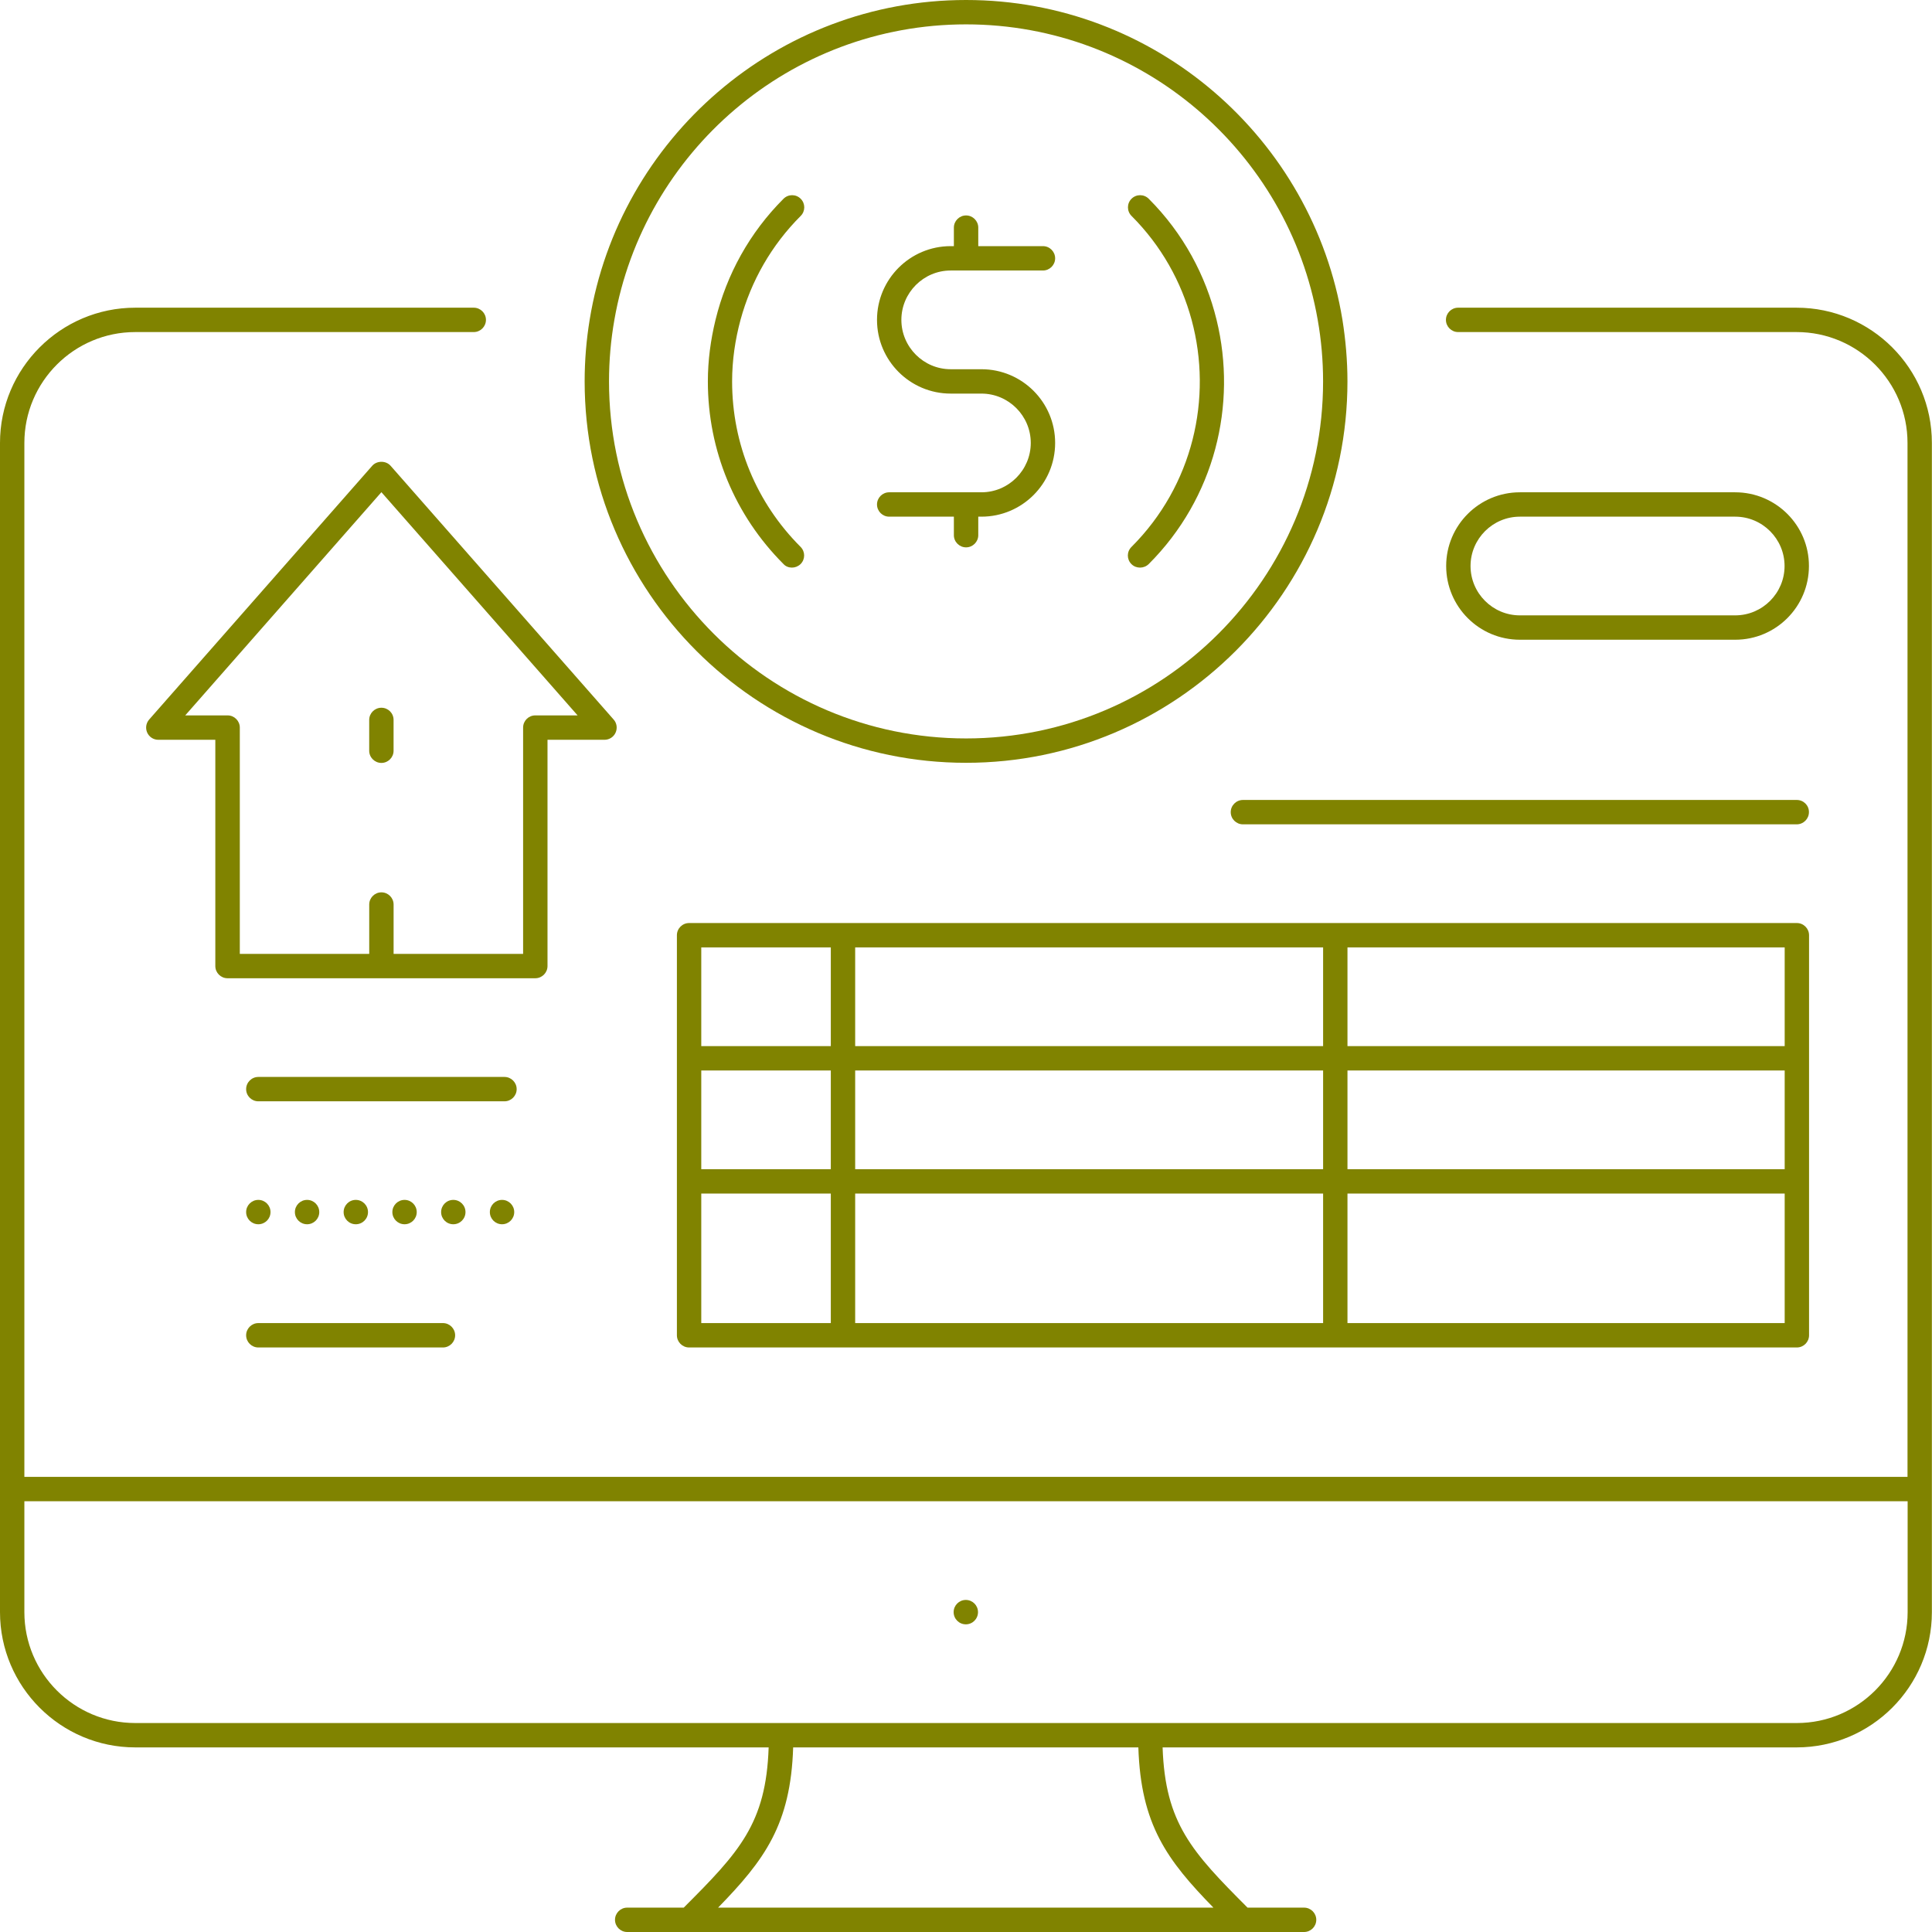
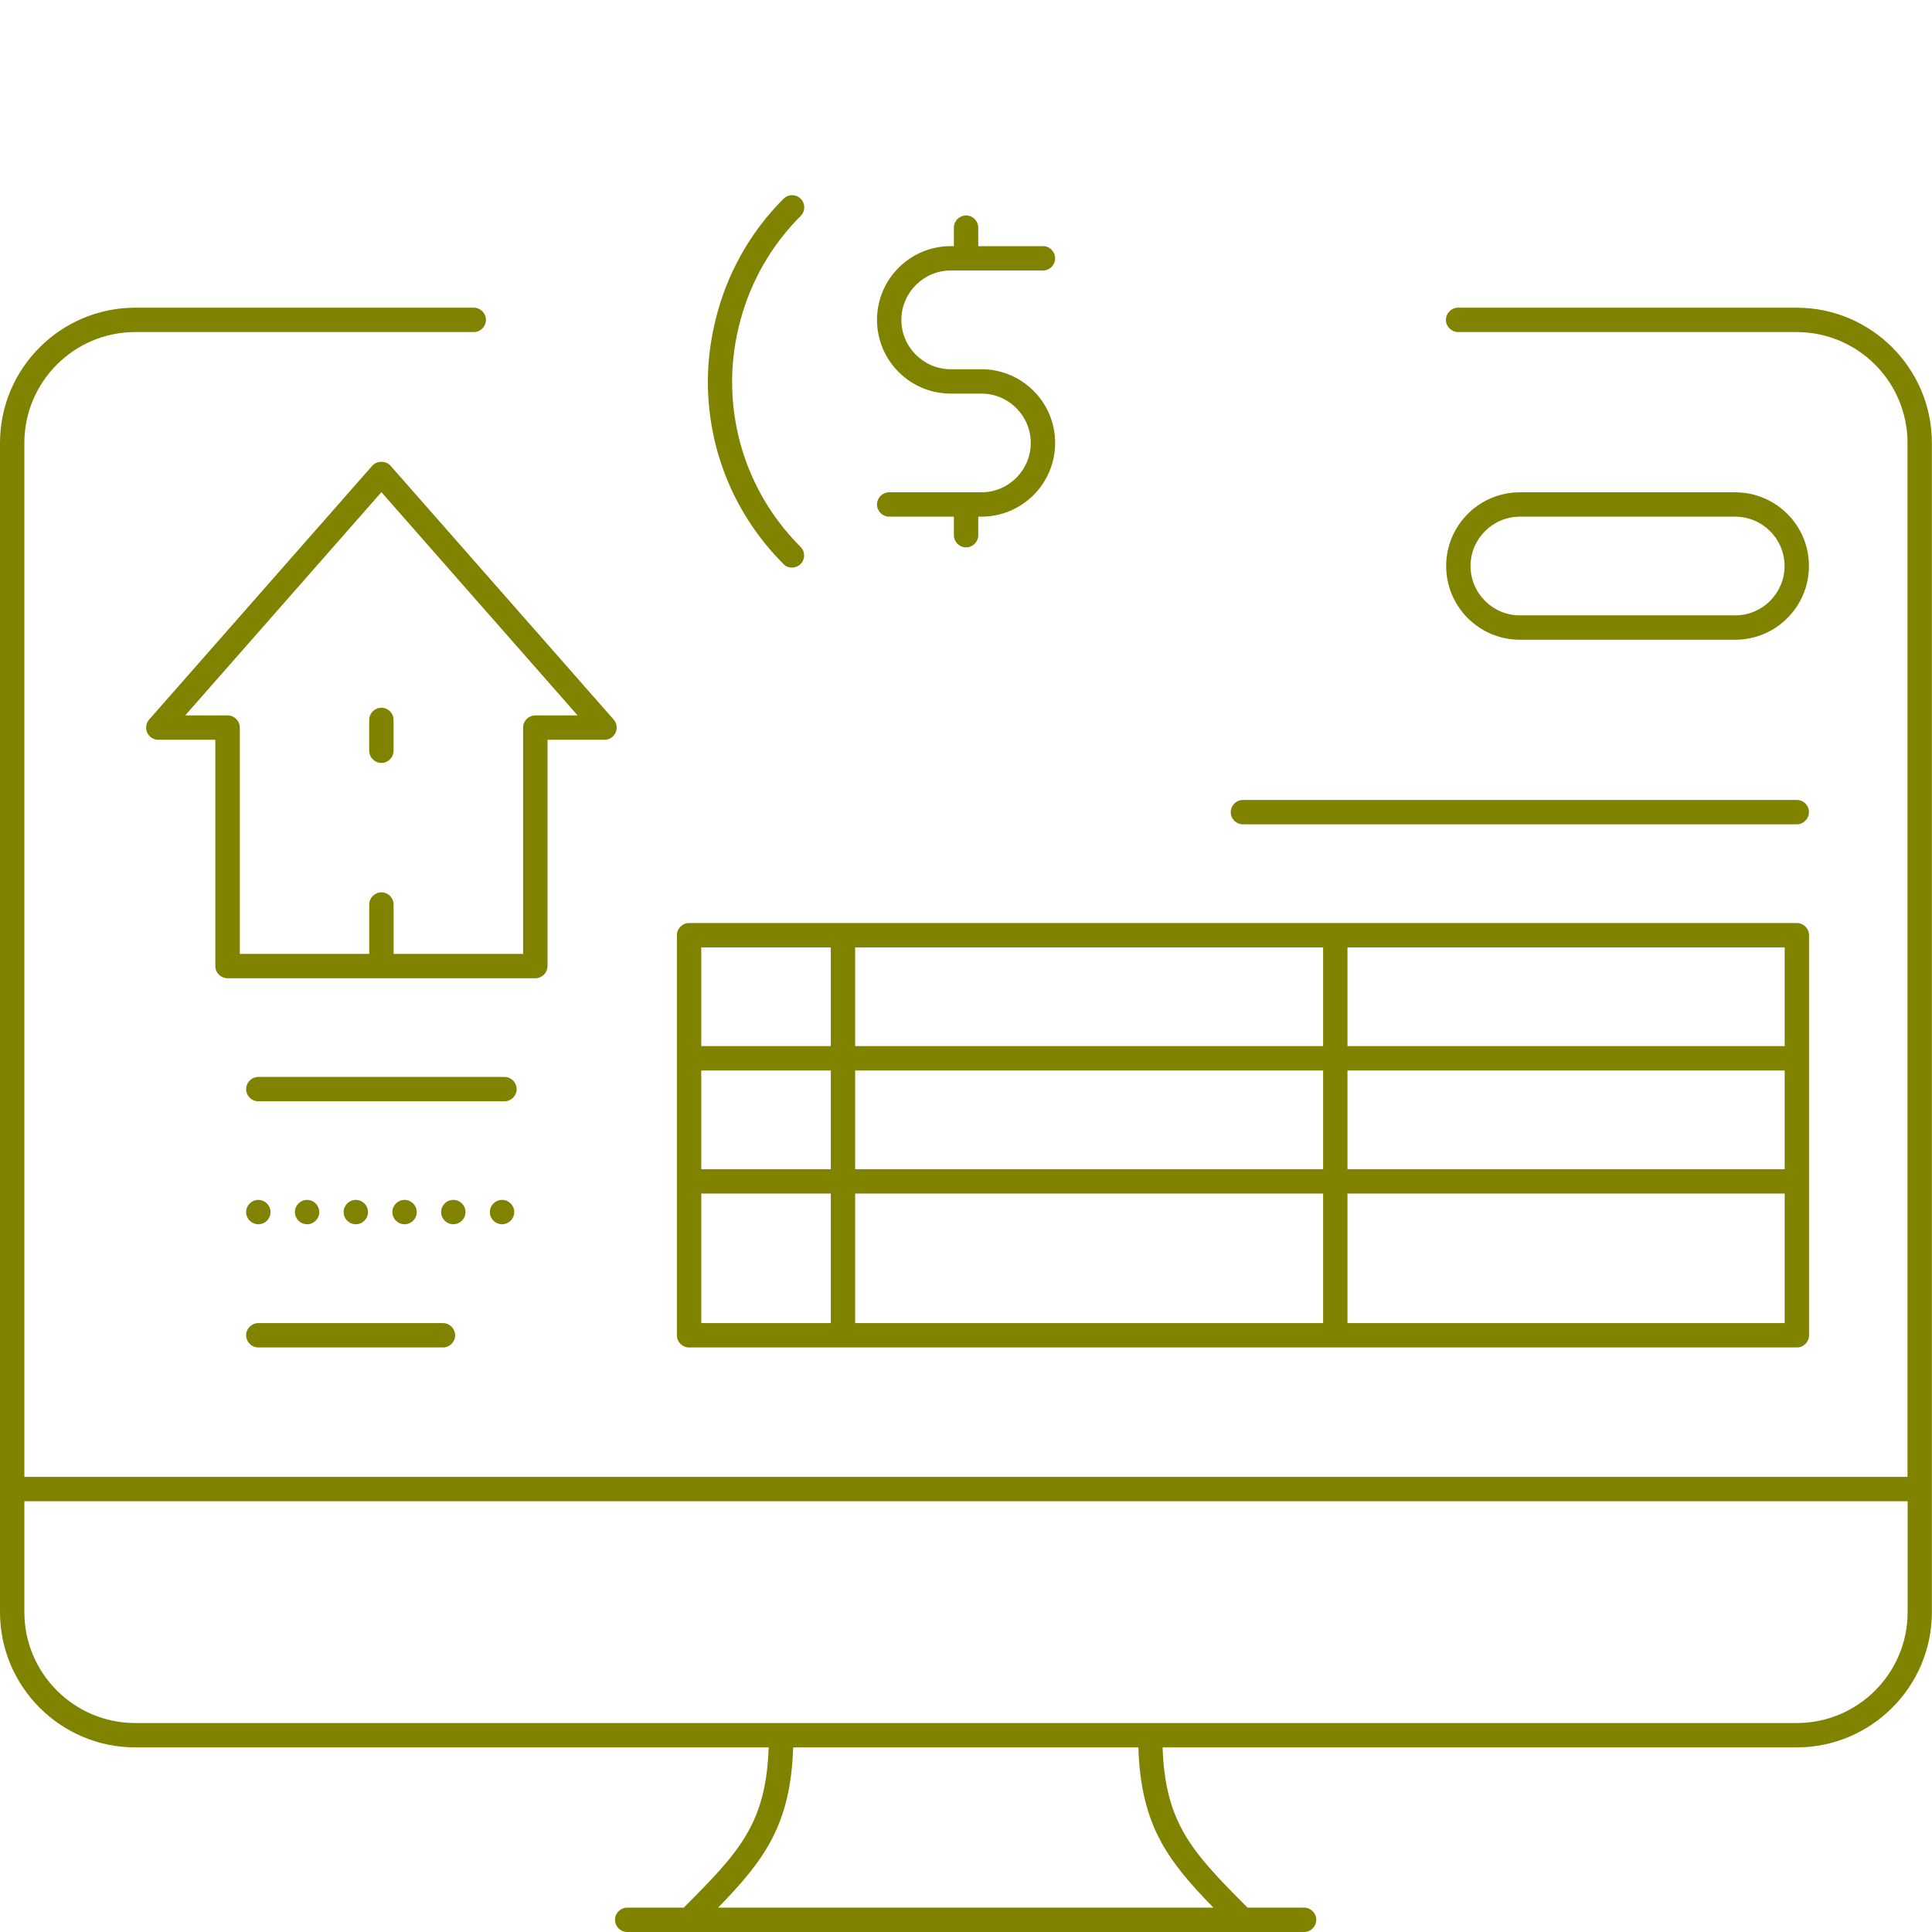
<svg xmlns="http://www.w3.org/2000/svg" width="80" height="80" viewBox="0 0 80 80" fill="none">
  <g clip-path="url(#clip0_59_532)">
-     <path d="M40.002 31.586C48.711 31.586 55.795 24.502 55.795 15.793C55.795 14.925 55.719 14.072 55.588 13.245C54.362 5.747 47.843 0 40.002 0C32.161 0 25.637 5.747 24.416 13.245C24.28 14.078 24.209 14.925 24.209 15.793C24.209 24.502 31.293 31.586 40.002 31.586ZM25.44 13.245C26.651 6.302 32.716 1.009 40.002 1.009C47.283 1.009 53.353 6.302 54.564 13.245C54.71 14.072 54.786 14.925 54.786 15.793C54.786 23.947 48.156 30.577 40.002 30.577C31.848 30.577 25.218 23.947 25.218 15.793C25.218 14.925 25.294 14.072 25.44 13.245Z" fill="#808300" />
-     <path d="M46.849 23.357C46.95 23.458 47.076 23.503 47.207 23.503C47.339 23.503 47.465 23.453 47.566 23.357C50.305 20.617 51.234 16.757 50.376 13.245C49.927 11.408 48.999 9.663 47.566 8.23C47.369 8.033 47.051 8.033 46.854 8.23C46.657 8.426 46.657 8.744 46.854 8.941C48.09 10.177 48.913 11.666 49.342 13.245C50.22 16.489 49.397 20.102 46.854 22.645C46.652 22.842 46.652 23.16 46.849 23.357Z" fill="#808300" />
    <path d="M32.792 23.503C32.923 23.503 33.049 23.453 33.15 23.357C33.347 23.16 33.347 22.842 33.15 22.645C31.319 20.814 30.315 18.382 30.315 15.793C30.315 14.92 30.441 14.068 30.663 13.245C31.102 11.636 31.939 10.157 33.155 8.941C33.352 8.744 33.352 8.426 33.155 8.23C32.959 8.033 32.641 8.033 32.444 8.23C31.041 9.632 30.088 11.363 29.628 13.245C29.427 14.072 29.311 14.92 29.311 15.793C29.311 18.649 30.426 21.338 32.444 23.357C32.535 23.458 32.666 23.503 32.792 23.503Z" fill="#808300" />
    <path d="M5.601 72.356H31.828C31.723 75.509 30.612 76.69 28.312 78.991H25.97C25.693 78.991 25.466 79.218 25.466 79.495C25.466 79.773 25.693 80 25.97 80H28.518H51.451H53.999C54.277 80 54.504 79.773 54.504 79.495C54.504 79.218 54.277 78.991 53.999 78.991H51.658C49.362 76.69 48.247 75.504 48.141 72.356H74.394C77.482 72.356 79.995 69.843 79.995 66.755V61.659V18.341C79.995 15.253 77.482 12.741 74.394 12.741H60.377C60.1 12.741 59.873 12.967 59.873 13.245C59.873 13.523 60.1 13.75 60.377 13.75H74.394C76.927 13.75 78.986 15.808 78.986 18.341V61.154H1.009V18.341C1.009 15.808 3.068 13.75 5.601 13.75H19.618C19.895 13.75 20.122 13.523 20.122 13.245C20.122 12.967 19.895 12.741 19.618 12.741H5.601C2.513 12.741 0 15.253 0 18.341V61.659V66.755C0 69.843 2.513 72.356 5.601 72.356ZM74.404 71.347H47.632H32.343H5.601C3.068 71.347 1.009 69.288 1.009 66.755V62.163H78.991V66.755C78.991 69.288 76.932 71.347 74.404 71.347ZM29.735 78.991C31.652 77.023 32.742 75.555 32.843 72.356H47.137C47.238 75.555 48.323 77.023 50.245 78.991H29.735Z" fill="#808300" />
-     <path d="M39.993 67.26C40.272 67.26 40.497 67.034 40.497 66.755C40.497 66.476 40.272 66.25 39.993 66.25C39.714 66.25 39.488 66.476 39.488 66.755C39.488 67.034 39.714 67.26 39.993 67.26Z" fill="#808300" />
    <path d="M28.534 55.796H34.907H55.291H74.405C74.682 55.796 74.909 55.569 74.909 55.291V48.918V43.822V38.726C74.909 38.448 74.682 38.221 74.405 38.221H55.291H34.907H28.534C28.256 38.221 28.029 38.448 28.029 38.726V43.822V48.918V55.291C28.029 55.569 28.256 55.796 28.534 55.796ZM29.038 39.23H34.402V43.318H29.038V39.23ZM73.9 54.786H55.796V49.423H73.9V54.786ZM29.038 54.786V49.423H34.402V54.786H29.038ZM35.411 49.423H54.787V54.786H35.411V49.423ZM35.411 44.327H54.787V48.414H35.411V44.327ZM55.796 48.414V44.327H73.9V48.414H55.796ZM73.9 43.318H55.796V39.23H73.9V43.318ZM54.787 43.318H35.411V39.23H54.787V43.318ZM34.402 44.327V48.414H29.038V44.327H34.402Z" fill="#808300" />
    <path d="M40.639 20.385H40.003H36.819C36.541 20.385 36.315 20.612 36.315 20.889C36.315 21.167 36.541 21.394 36.819 21.394H39.498V22.161C39.498 22.438 39.725 22.665 40.003 22.665C40.28 22.665 40.508 22.438 40.508 22.161V21.394H40.639C42.324 21.394 43.691 20.026 43.691 18.341C43.691 16.656 42.324 15.289 40.639 15.289H39.367C38.242 15.289 37.324 14.37 37.324 13.245C37.324 12.12 38.242 11.201 39.367 11.201H40.003H43.187C43.464 11.201 43.691 10.974 43.691 10.697C43.691 10.419 43.464 10.192 43.187 10.192H40.508V9.425C40.508 9.148 40.28 8.921 40.003 8.921C39.725 8.921 39.498 9.148 39.498 9.425V10.192H39.367C37.682 10.192 36.315 11.56 36.315 13.245C36.315 14.93 37.682 16.298 39.367 16.298H40.639C41.764 16.298 42.682 17.216 42.682 18.341C42.682 19.466 41.764 20.385 40.639 20.385Z" fill="#808300" />
    <path d="M22.671 40.002V30.633H25.032C25.229 30.633 25.41 30.517 25.491 30.335C25.572 30.153 25.541 29.941 25.41 29.795L16.172 19.285C15.98 19.068 15.607 19.068 15.415 19.285L6.176 29.795C6.045 29.946 6.015 30.153 6.095 30.335C6.176 30.517 6.358 30.633 6.554 30.633H8.916V40.002C8.916 40.28 9.143 40.507 9.42 40.507H15.793H22.166C22.444 40.507 22.671 40.28 22.671 40.002ZM21.661 30.128V39.498H16.298V37.454C16.298 37.177 16.071 36.95 15.793 36.95C15.516 36.95 15.289 37.177 15.289 37.454V39.498H9.93V30.128C9.93 29.851 9.703 29.623 9.425 29.623H7.67L15.793 20.38L23.917 29.623H22.166C21.883 29.623 21.661 29.851 21.661 30.128Z" fill="#808300" />
    <path d="M15.793 29.306C15.515 29.306 15.288 29.533 15.288 29.81V31.087C15.288 31.364 15.515 31.591 15.793 31.591C16.07 31.591 16.297 31.364 16.297 31.087V29.81C16.297 29.528 16.07 29.306 15.793 29.306Z" fill="#808300" />
    <path d="M20.889 44.594H10.697C10.419 44.594 10.192 44.821 10.192 45.099C10.192 45.376 10.419 45.603 10.697 45.603H20.889C21.167 45.603 21.394 45.376 21.394 45.099C21.394 44.821 21.167 44.594 20.889 44.594Z" fill="#808300" />
    <path d="M10.697 55.796H18.341C18.619 55.796 18.846 55.569 18.846 55.291C18.846 55.014 18.619 54.786 18.341 54.786H10.697C10.419 54.786 10.192 55.014 10.192 55.291C10.192 55.569 10.419 55.796 10.697 55.796Z" fill="#808300" />
    <path d="M10.697 50.694C10.976 50.694 11.201 50.468 11.201 50.19C11.201 49.911 10.976 49.685 10.697 49.685C10.418 49.685 10.192 49.911 10.192 50.19C10.192 50.468 10.418 50.694 10.697 50.694Z" fill="#808300" />
    <path d="M20.789 50.694C21.067 50.694 21.293 50.468 21.293 50.19C21.293 49.911 21.067 49.685 20.789 49.685C20.51 49.685 20.284 49.911 20.284 50.19C20.284 50.468 20.51 50.694 20.789 50.694Z" fill="#808300" />
    <path d="M18.77 50.694C19.049 50.694 19.275 50.468 19.275 50.19C19.275 49.911 19.049 49.685 18.77 49.685C18.491 49.685 18.266 49.911 18.266 50.19C18.266 50.468 18.491 50.694 18.77 50.694Z" fill="#808300" />
    <path d="M14.733 50.694C15.012 50.694 15.238 50.468 15.238 50.19C15.238 49.911 15.012 49.685 14.733 49.685C14.454 49.685 14.229 49.911 14.229 50.19C14.229 50.468 14.454 50.694 14.733 50.694Z" fill="#808300" />
    <path d="M12.716 50.694C12.994 50.694 13.22 50.468 13.22 50.19C13.22 49.911 12.994 49.685 12.716 49.685C12.437 49.685 12.211 49.911 12.211 50.19C12.211 50.468 12.437 50.694 12.716 50.694Z" fill="#808300" />
    <path d="M16.752 50.694C17.03 50.694 17.256 50.468 17.256 50.19C17.256 49.911 17.03 49.685 16.752 49.685C16.473 49.685 16.247 49.911 16.247 50.19C16.247 50.468 16.473 50.694 16.752 50.694Z" fill="#808300" />
    <path d="M74.404 33.125H51.467C51.189 33.125 50.962 33.352 50.962 33.63C50.962 33.907 51.189 34.134 51.467 34.134H74.399C74.677 34.134 74.904 33.907 74.904 33.63C74.909 33.352 74.682 33.125 74.404 33.125Z" fill="#808300" />
    <path d="M71.851 20.385H62.935C61.25 20.385 59.883 21.752 59.883 23.437C59.883 25.123 61.25 26.49 62.935 26.49H71.851C73.537 26.49 74.904 25.123 74.904 23.437C74.909 21.757 73.537 20.385 71.851 20.385ZM62.935 25.481C61.81 25.481 60.892 24.563 60.892 23.437C60.892 22.312 61.81 21.394 62.935 21.394H71.851C72.977 21.394 73.895 22.312 73.895 23.437C73.895 24.563 72.977 25.481 71.851 25.481H62.935Z" fill="#808300" />
  </g>
  <defs>
    <clipPath id="clip0_59_532">
      <rect width="80" height="80" fill="white" />
    </clipPath>
  </defs>
</svg>